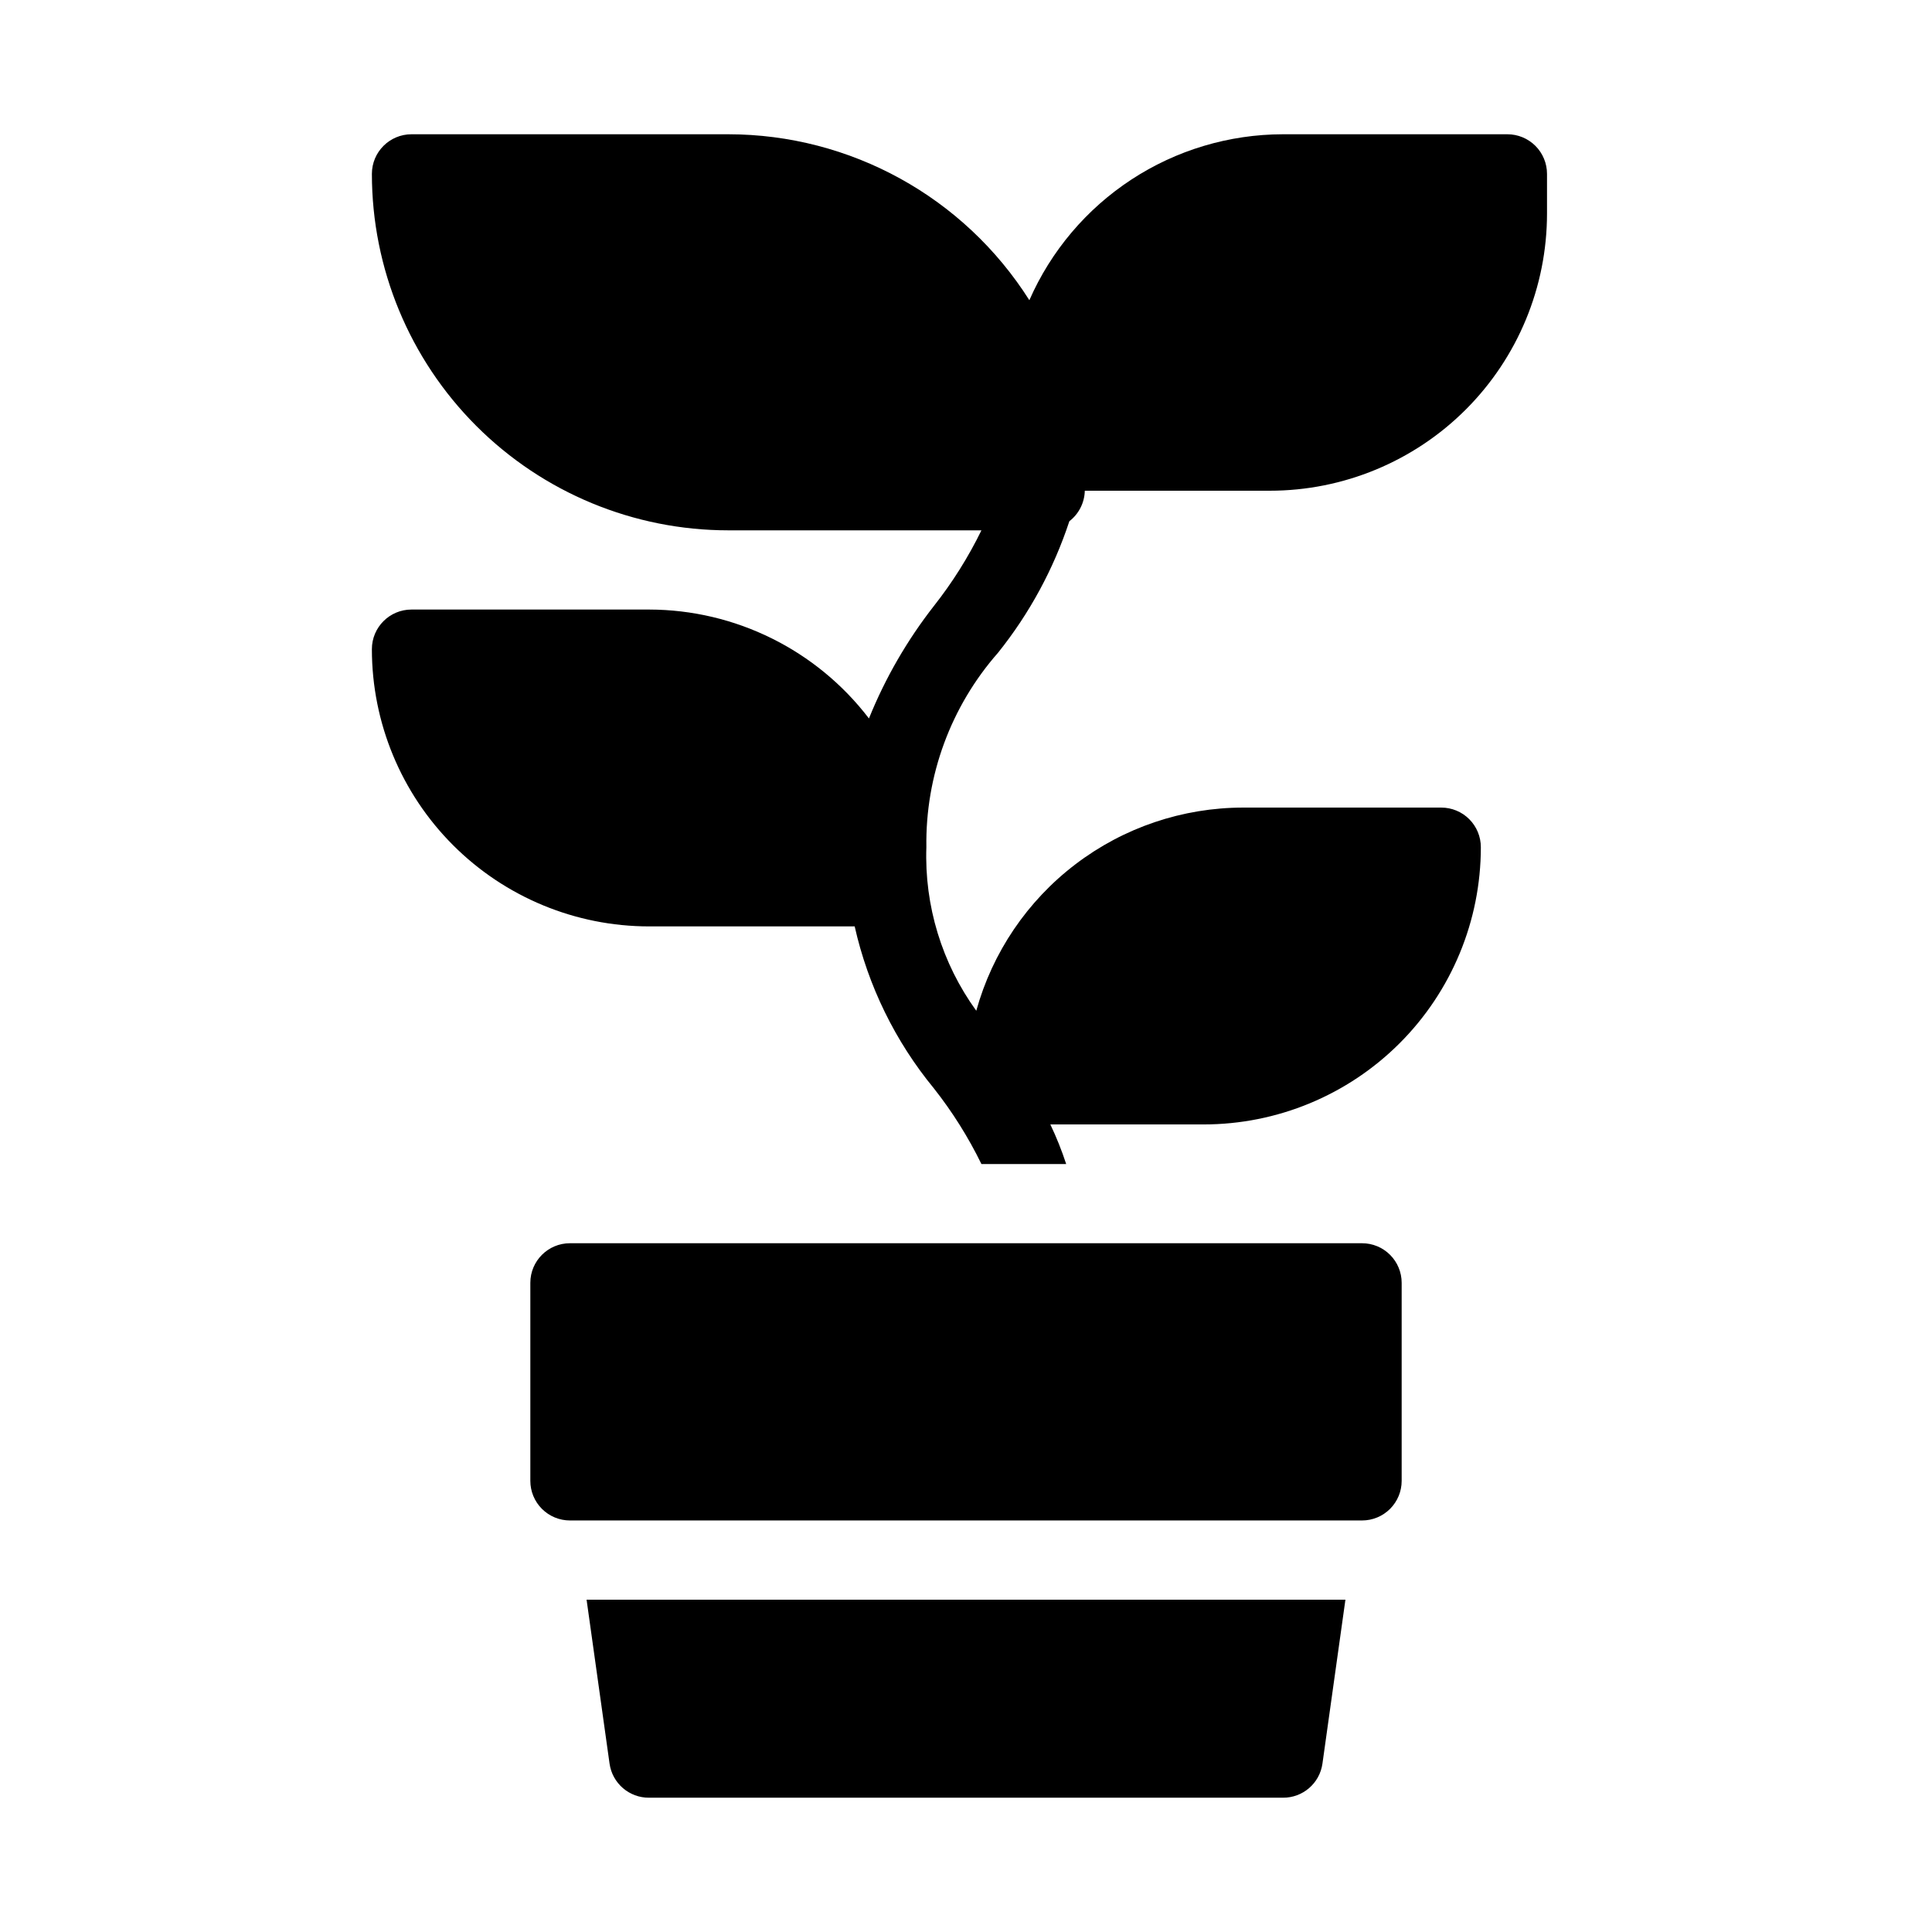
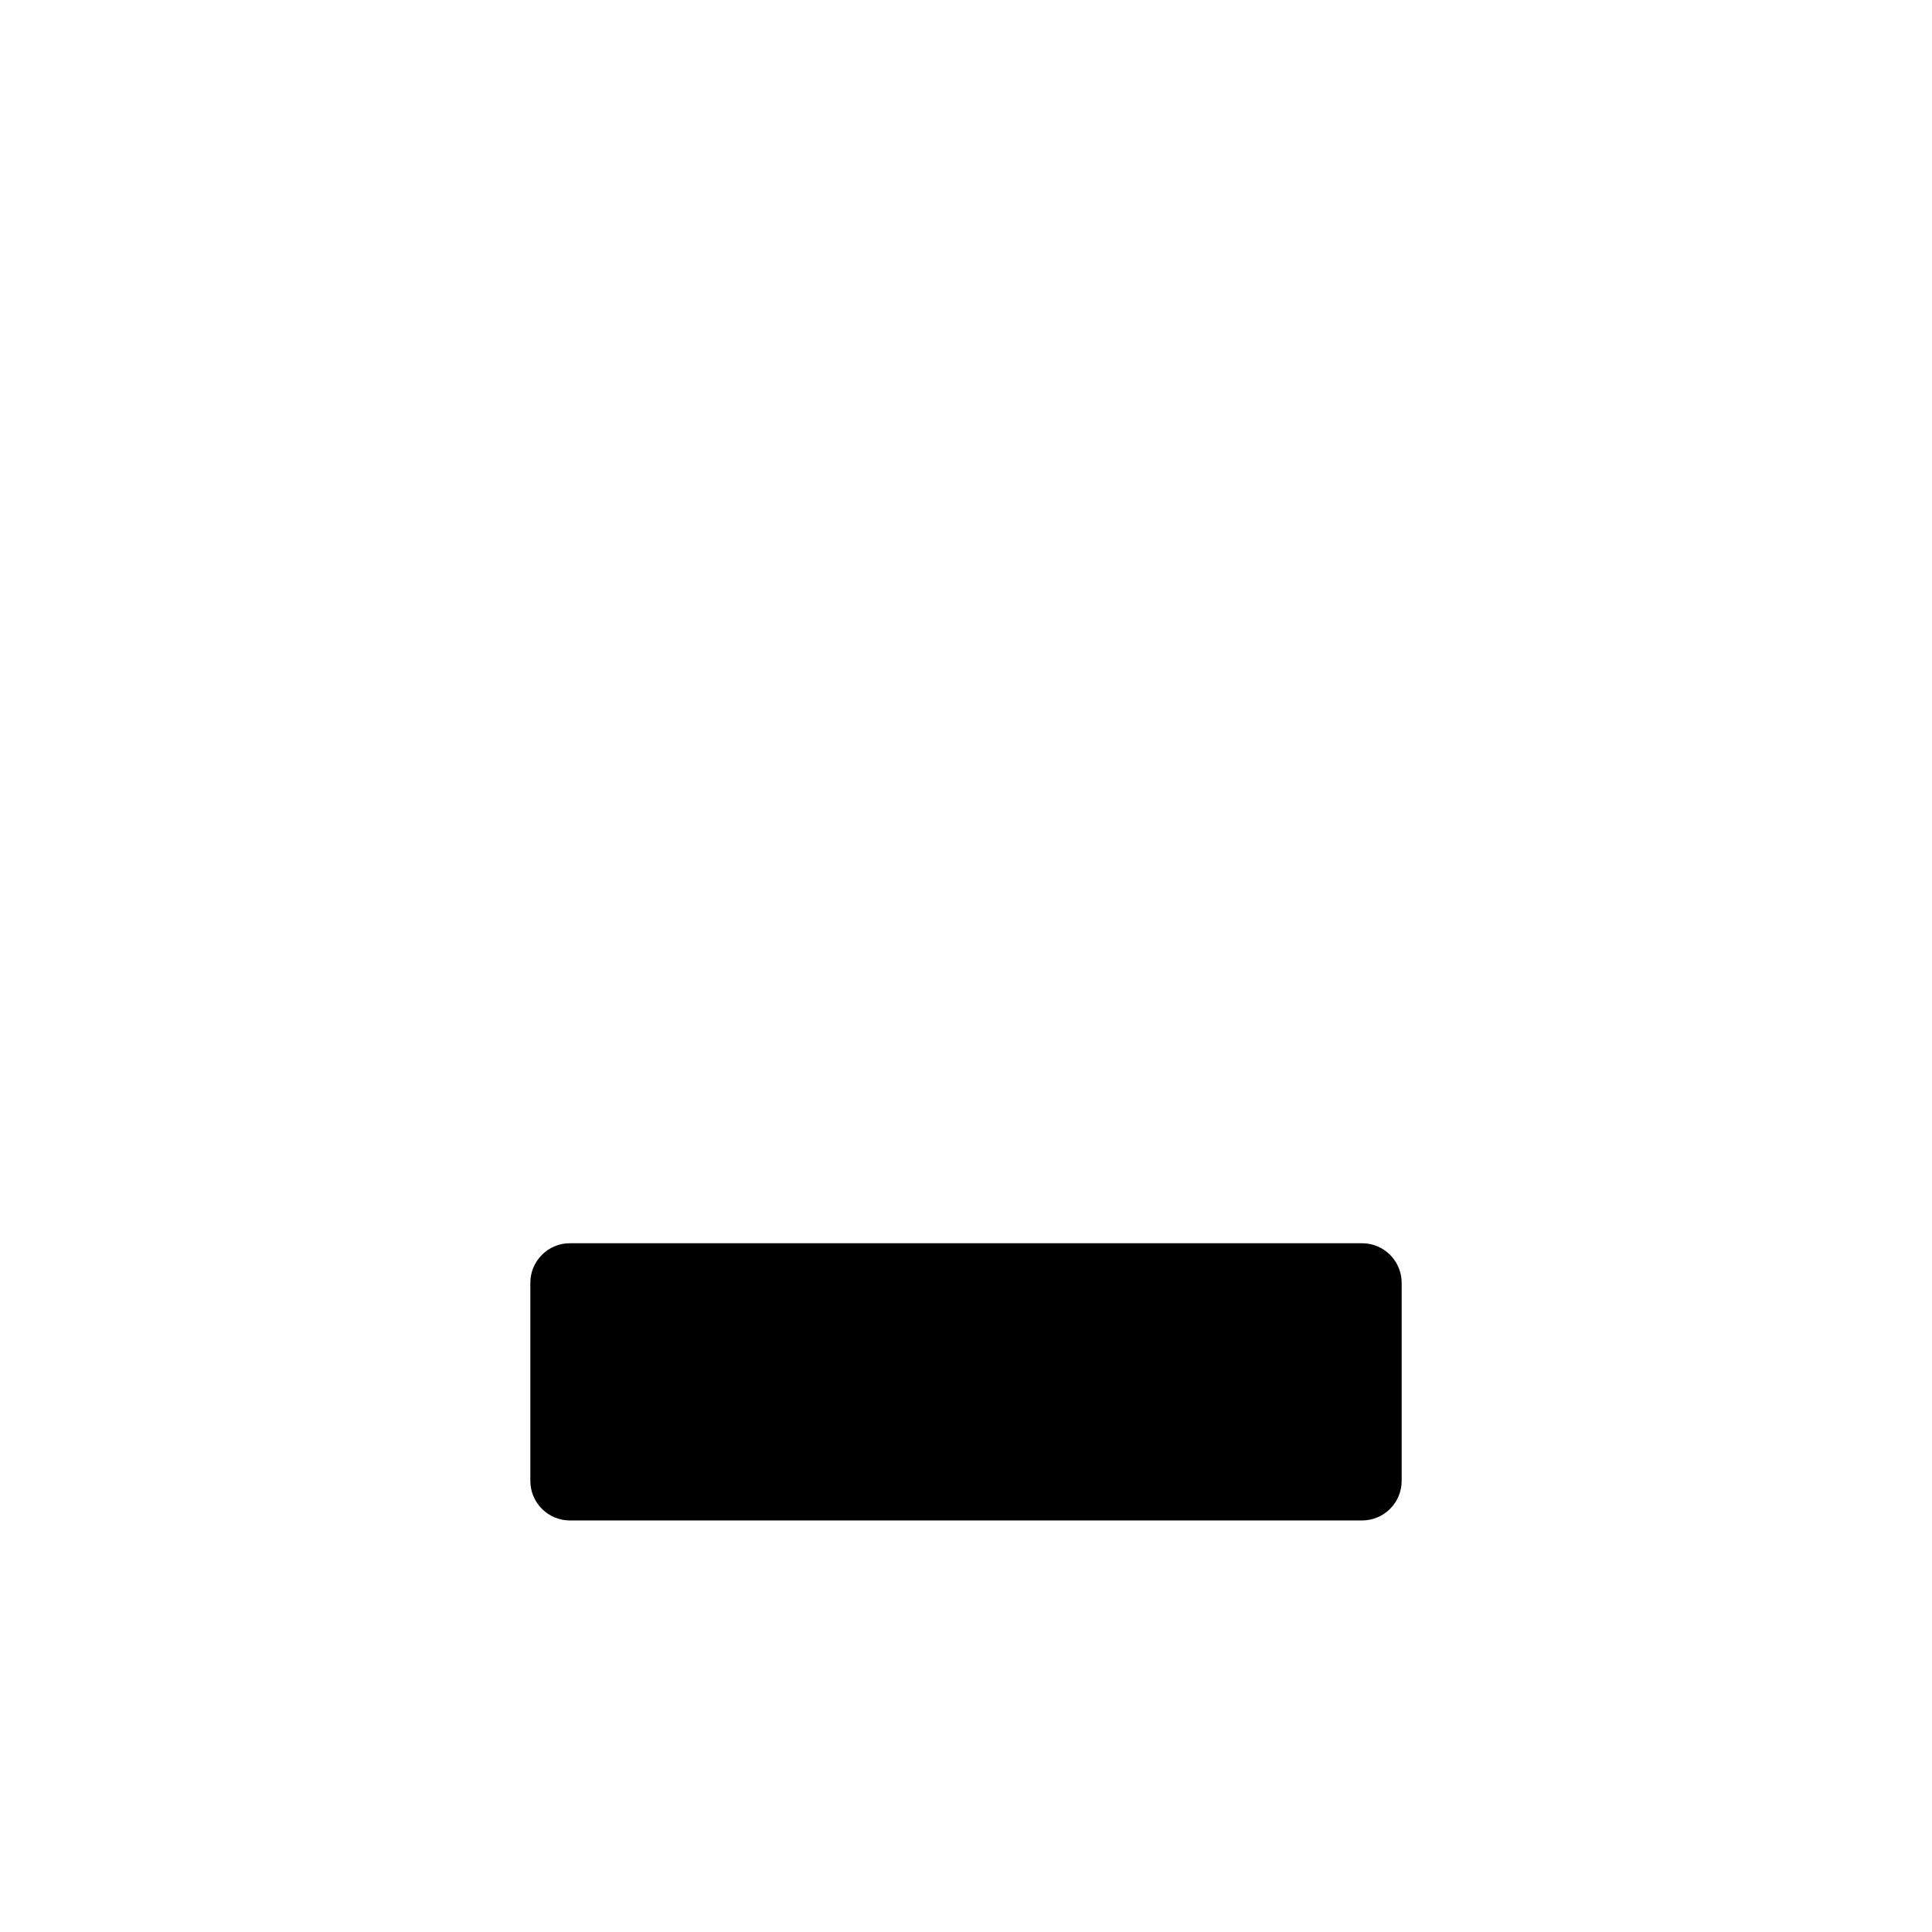
<svg xmlns="http://www.w3.org/2000/svg" fill="#000000" width="800px" height="800px" version="1.1" viewBox="144 144 512 512">
  <g>
    <path d="m295.04 473.47c-5.797 0-10.496 4.699-10.496 10.492v52.48c0 2.785 1.105 5.453 3.074 7.422s4.637 3.074 7.422 3.074h209.92c2.785 0 5.457-1.105 7.422-3.074 1.969-1.969 3.074-4.637 3.074-7.422v-52.48c0-2.781-1.105-5.453-3.074-7.418-1.965-1.969-4.637-3.074-7.422-3.074z" />
-     <path d="m299.45 567.93 6.09 43.453c0.738 5.219 5.227 9.082 10.496 9.027h167.93c5.269 0.055 9.762-3.809 10.496-9.027l6.09-43.453z" />
-     <path d="m427.39 282.13c2.516-1.938 4.019-4.91 4.094-8.082h49.016c19.484 0 38.172-7.742 51.953-21.52 13.777-13.781 21.52-32.469 21.52-51.953v-10.496c0-2.785-1.105-5.453-3.074-7.422s-4.641-3.074-7.422-3.074h-59.516c-14.254 0.023-28.195 4.191-40.125 12-11.926 7.809-21.324 18.922-27.047 31.977-17.301-27.355-47.402-43.953-79.77-43.977h-83.969c-5.797 0-10.496 4.699-10.496 10.496 0 25.055 9.953 49.082 27.668 66.797 17.715 17.715 41.742 27.668 66.797 27.668h67.07c-3.473 7.113-7.695 13.832-12.598 20.047-7.098 9.086-12.895 19.117-17.211 29.809-13.875-18.156-35.406-28.824-58.254-28.863h-62.977c-5.797 0-10.496 4.699-10.496 10.496 0 19.484 7.742 38.172 21.52 51.953 13.777 13.777 32.465 21.52 51.953 21.52h54.473c3.547 15.754 10.734 30.457 20.992 42.926 4.902 6.215 9.125 12.938 12.598 20.051h22.461c-1.172-3.586-2.574-7.094-4.199-10.496h40.621c19.484 0 38.172-7.742 51.949-21.52 13.781-13.781 21.52-32.469 21.52-51.953 0-2.785-1.105-5.453-3.074-7.422-1.965-1.969-4.637-3.074-7.422-3.074h-52.477c-16.059 0.012-31.668 5.281-44.441 15.008-12.777 9.723-22.016 23.363-26.305 38.836-9.105-12.578-13.762-27.832-13.223-43.348-0.285-18.941 6.488-37.312 18.996-51.535 8.328-10.395 14.727-22.199 18.895-34.848z" />
  </g>
</svg>